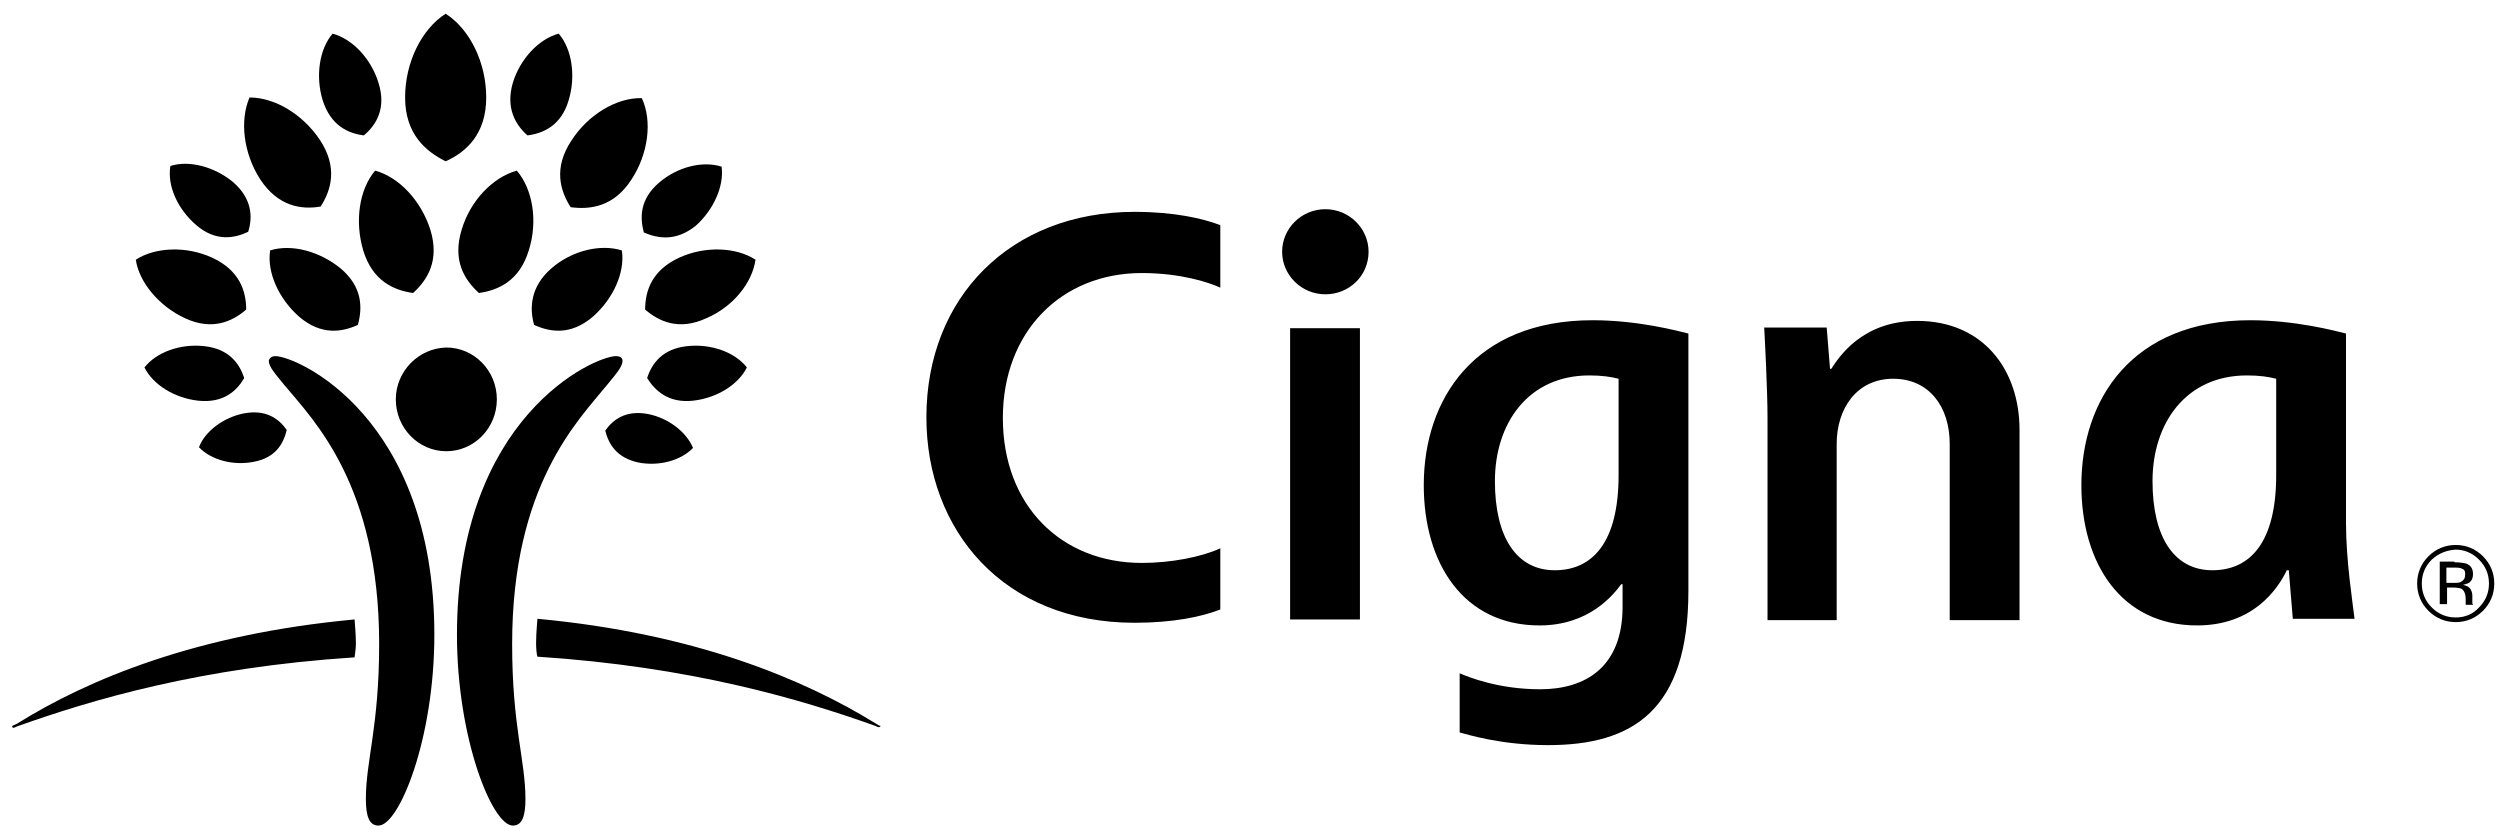
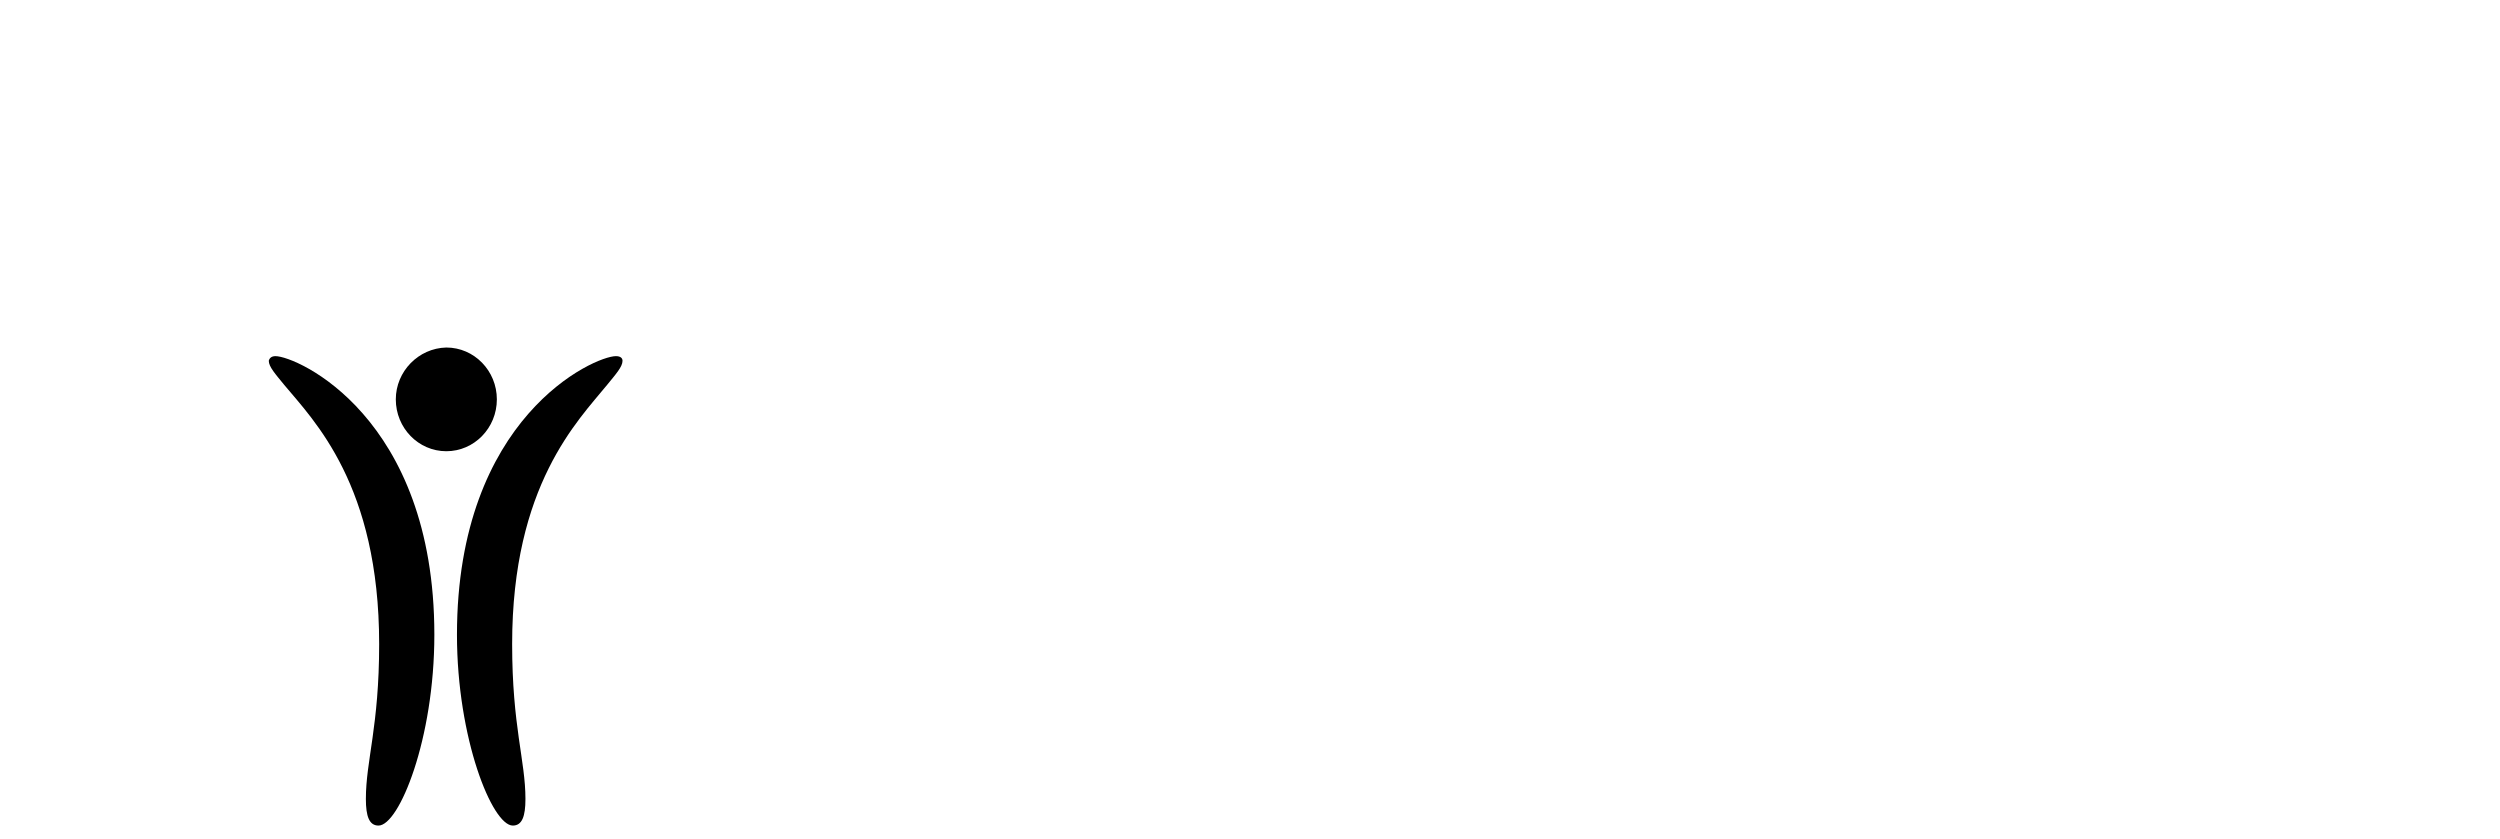
<svg xmlns="http://www.w3.org/2000/svg" width="140" height="47" viewBox="0 0 140 47" fill="none">
  <path d="M34.861 20.205C34.861 20.54 34.489 20.949 34.005 21.545C32.367 23.556 28.68 27.168 28.68 36.067C28.68 40.684 29.425 42.583 29.425 44.743C29.425 45.711 29.239 46.232 28.718 46.232C27.563 46.232 25.59 41.355 25.59 35.546C25.59 23.332 33.298 19.944 34.489 19.944C34.75 19.944 34.861 20.056 34.861 20.205ZM15.425 19.944C16.616 19.944 24.324 23.332 24.324 35.546C24.324 41.392 22.35 46.232 21.196 46.232C20.675 46.232 20.489 45.711 20.489 44.743C20.489 42.583 21.233 40.684 21.233 36.067C21.233 27.168 17.584 23.556 15.909 21.545C15.425 20.949 15.052 20.54 15.052 20.205C15.089 20.056 15.201 19.944 15.425 19.944Z" fill="black" />
  <path d="M22.165 22.365C22.165 23.966 23.431 25.269 24.994 25.269C26.558 25.269 27.824 23.966 27.824 22.365C27.824 20.764 26.558 19.461 24.994 19.461C23.431 19.498 22.165 20.801 22.165 22.365Z" fill="black" />
-   <path d="M49.011 40.498C45.027 38.04 38.92 35.471 30.096 34.652C30.096 34.764 30.021 35.397 30.021 36.03C30.021 36.328 30.058 36.7 30.096 36.774C38.697 37.333 44.841 39.157 49.011 40.647C49.086 40.684 49.16 40.721 49.235 40.721C49.272 40.721 49.309 40.684 49.309 40.647C49.235 40.647 49.197 40.61 49.011 40.498ZM29.537 7.582C28.867 6.986 28.308 6.055 28.718 4.64C29.127 3.3 30.17 2.183 31.287 1.885C32.032 2.741 32.255 4.268 31.846 5.608C31.436 7.023 30.431 7.47 29.537 7.582ZM36.053 13.018C35.83 12.162 35.83 11.156 36.91 10.225C37.952 9.332 39.367 8.997 40.41 9.332C40.559 10.412 39.963 11.752 38.958 12.646C37.84 13.539 36.835 13.353 36.053 13.018ZM36.239 21.173C36.5 20.354 37.096 19.534 38.474 19.385C39.814 19.236 41.154 19.72 41.825 20.577C41.341 21.545 40.149 22.29 38.809 22.439C37.431 22.588 36.686 21.88 36.239 21.173ZM33.894 24.114C34.34 23.481 35.048 22.96 36.277 23.183C37.431 23.407 38.436 24.189 38.809 25.082C38.138 25.79 36.91 26.125 35.755 25.901C34.526 25.641 34.08 24.859 33.894 24.114ZM26.819 16.407C26 15.662 25.329 14.582 25.851 12.869C26.335 11.231 27.601 9.928 28.941 9.555C29.835 10.598 30.133 12.385 29.611 14.023C29.09 15.736 27.899 16.258 26.819 16.407ZM29.909 18.194C29.649 17.263 29.686 16.071 30.877 15.029C32.032 14.023 33.633 13.651 34.824 14.023C35.011 15.252 34.34 16.742 33.186 17.747C31.957 18.79 30.803 18.603 29.909 18.194ZM31.957 11.603C31.361 10.672 30.989 9.406 31.994 7.88C32.925 6.427 34.526 5.459 35.941 5.496C36.537 6.762 36.314 8.624 35.346 10.076C34.378 11.566 33.074 11.752 31.957 11.603ZM36.128 17.337C36.128 16.295 36.5 15.14 38.027 14.433C39.479 13.763 41.229 13.837 42.309 14.545C42.123 15.848 41.043 17.188 39.553 17.821C38.027 18.529 36.91 18.008 36.128 17.337ZM22.686 5.459C22.686 3.486 23.616 1.624 24.957 0.768C26.297 1.624 27.228 3.486 27.228 5.459C27.228 7.507 26.111 8.513 24.957 9.034C23.84 8.475 22.686 7.507 22.686 5.459ZM0.679 40.684C0.679 40.721 0.717 40.758 0.754 40.758C0.791 40.758 0.866 40.721 0.94 40.684C5.11 39.195 11.217 37.37 19.856 36.812C19.856 36.737 19.93 36.365 19.93 36.067C19.93 35.434 19.856 34.801 19.856 34.689C11.031 35.508 4.924 38.04 0.94 40.535C0.754 40.61 0.679 40.647 0.679 40.684ZM18.068 5.608C17.659 4.268 17.882 2.741 18.627 1.885C19.744 2.183 20.787 3.3 21.196 4.64C21.643 6.055 21.084 6.986 20.377 7.582C19.483 7.47 18.515 7.023 18.068 5.608ZM10.994 12.608C9.951 11.715 9.355 10.412 9.541 9.295C10.584 8.959 11.999 9.332 13.042 10.188C14.121 11.119 14.159 12.162 13.898 12.981C13.116 13.353 12.073 13.539 10.994 12.608ZM11.105 22.439C9.765 22.29 8.573 21.545 8.089 20.577C8.76 19.72 10.1 19.236 11.441 19.385C12.818 19.534 13.414 20.354 13.675 21.173C13.265 21.88 12.52 22.588 11.105 22.439ZM14.196 25.864C13.042 26.088 11.813 25.753 11.143 25.045C11.478 24.151 12.52 23.369 13.675 23.146C14.903 22.923 15.611 23.444 16.058 24.077C15.871 24.859 15.425 25.641 14.196 25.864ZM20.34 14.023C19.856 12.385 20.116 10.598 21.01 9.555C22.351 9.928 23.579 11.231 24.101 12.869C24.622 14.582 23.952 15.662 23.133 16.407C22.053 16.258 20.861 15.736 20.34 14.023ZM16.765 17.747C15.611 16.742 14.941 15.252 15.127 14.023C16.318 13.651 17.882 14.061 19.074 15.029C20.303 16.071 20.303 17.226 20.042 18.194C19.148 18.603 17.994 18.79 16.765 17.747ZM14.568 10.039C13.637 8.587 13.414 6.762 13.973 5.459C15.387 5.459 16.951 6.39 17.919 7.842C18.925 9.369 18.552 10.635 17.957 11.566C16.877 11.752 15.574 11.566 14.568 10.039ZM10.361 17.821C8.908 17.151 7.791 15.811 7.605 14.545C8.685 13.837 10.435 13.763 11.887 14.433C13.414 15.14 13.786 16.295 13.786 17.337C13.004 18.008 11.887 18.529 10.361 17.821Z" fill="black" />
-   <path d="M98.981 34.689V23.407C98.981 21.88 98.832 18.976 98.795 18.343H102.295L102.481 20.651H102.556C102.966 20.018 104.269 17.97 107.359 17.97C111.046 17.97 113.094 20.689 113.094 24.077V34.726H109.184V24.859C109.184 22.774 108.03 21.21 106.019 21.21C103.971 21.21 102.854 22.886 102.854 24.859V34.726H98.981M76.156 18.38H72.246V34.689H76.156V18.38ZM131.86 34.689C131.749 33.758 131.376 31.375 131.376 29.29V18.678C130.78 18.529 128.546 17.933 126.014 17.933C119.386 17.933 116.557 22.364 116.557 27.168C116.557 31.561 118.791 35.024 123.035 35.024C126.163 35.024 127.541 33.014 128.062 31.934H128.174C128.211 32.455 128.36 34.168 128.397 34.652H131.86V34.689ZM127.467 26.609C127.467 30.37 126.014 31.934 123.892 31.934C121.769 31.934 120.541 30.109 120.541 26.944C120.541 23.705 122.402 21.024 125.828 21.024C126.536 21.024 127.02 21.098 127.467 21.21V26.609ZM68.337 30.705C67.294 31.189 65.581 31.524 63.943 31.524C59.437 31.524 56.16 28.322 56.16 23.407C56.16 18.566 59.437 15.29 63.943 15.29C66.177 15.29 67.778 15.848 68.337 16.109V12.608C67.368 12.236 65.767 11.864 63.533 11.864C56.57 11.864 51.878 16.667 51.878 23.37C51.878 29.7 56.198 34.875 63.533 34.875C65.693 34.875 67.294 34.54 68.337 34.131V30.705ZM90.864 32.753V33.982C90.864 37.333 88.816 38.599 86.247 38.599C83.938 38.599 82.263 37.929 81.741 37.705V41.019C82.188 41.131 84.05 41.727 86.694 41.727C91.422 41.727 94.55 39.79 94.55 33.088V18.678C93.954 18.529 91.72 17.933 89.188 17.933C82.561 17.933 79.731 22.364 79.731 27.168C79.731 31.561 81.965 35.024 86.21 35.024C89.002 35.024 90.343 33.311 90.79 32.716H90.864V32.753ZM90.641 26.609C90.641 30.37 89.188 31.934 87.066 31.934C84.944 31.934 83.715 30.109 83.715 26.944C83.715 23.705 85.577 21.024 89.002 21.024C89.71 21.024 90.194 21.098 90.641 21.21V26.609ZM71.799 14.098C71.799 15.401 72.879 16.481 74.22 16.481C75.56 16.481 76.64 15.438 76.64 14.098C76.64 12.795 75.56 11.715 74.22 11.715C72.879 11.715 71.799 12.795 71.799 14.098Z" fill="black" />
-   <path d="M139.046 34.205C138.637 34.615 138.116 34.838 137.52 34.838C136.924 34.838 136.403 34.615 135.993 34.205C135.584 33.795 135.36 33.274 135.36 32.678C135.36 32.083 135.584 31.561 135.993 31.152C136.403 30.742 136.924 30.519 137.52 30.519C138.116 30.519 138.637 30.742 139.046 31.152C139.456 31.561 139.679 32.083 139.679 32.678C139.679 33.274 139.456 33.795 139.046 34.205ZM136.179 31.338C135.807 31.71 135.621 32.157 135.621 32.678C135.621 33.2 135.807 33.647 136.179 34.019C136.552 34.391 136.998 34.578 137.52 34.578C138.041 34.578 138.488 34.391 138.823 34.019C139.195 33.647 139.382 33.2 139.382 32.678C139.382 32.157 139.195 31.71 138.823 31.338C138.451 30.966 138.004 30.779 137.52 30.779C136.961 30.817 136.552 31.003 136.179 31.338ZM137.445 31.487C137.743 31.487 137.967 31.524 138.116 31.561C138.376 31.673 138.488 31.859 138.488 32.157C138.488 32.381 138.413 32.529 138.264 32.641C138.19 32.678 138.078 32.716 137.929 32.753C138.116 32.79 138.264 32.865 138.339 32.976C138.413 33.088 138.451 33.237 138.451 33.349V33.535C138.451 33.572 138.451 33.647 138.451 33.721C138.451 33.795 138.451 33.833 138.488 33.833V33.87H138.078C138.078 33.87 138.078 33.87 138.078 33.833C138.078 33.833 138.078 33.833 138.078 33.795V33.721V33.535C138.078 33.274 138.004 33.088 137.855 32.976C137.78 32.939 137.594 32.902 137.371 32.902H137.036V33.833H136.626V31.45H137.445V31.487ZM137.892 31.859C137.78 31.785 137.631 31.785 137.371 31.785H136.998V32.641H137.371C137.557 32.641 137.669 32.641 137.78 32.604C137.929 32.529 138.041 32.418 138.041 32.232C138.078 32.008 138.004 31.896 137.892 31.859Z" fill="black" />
</svg>